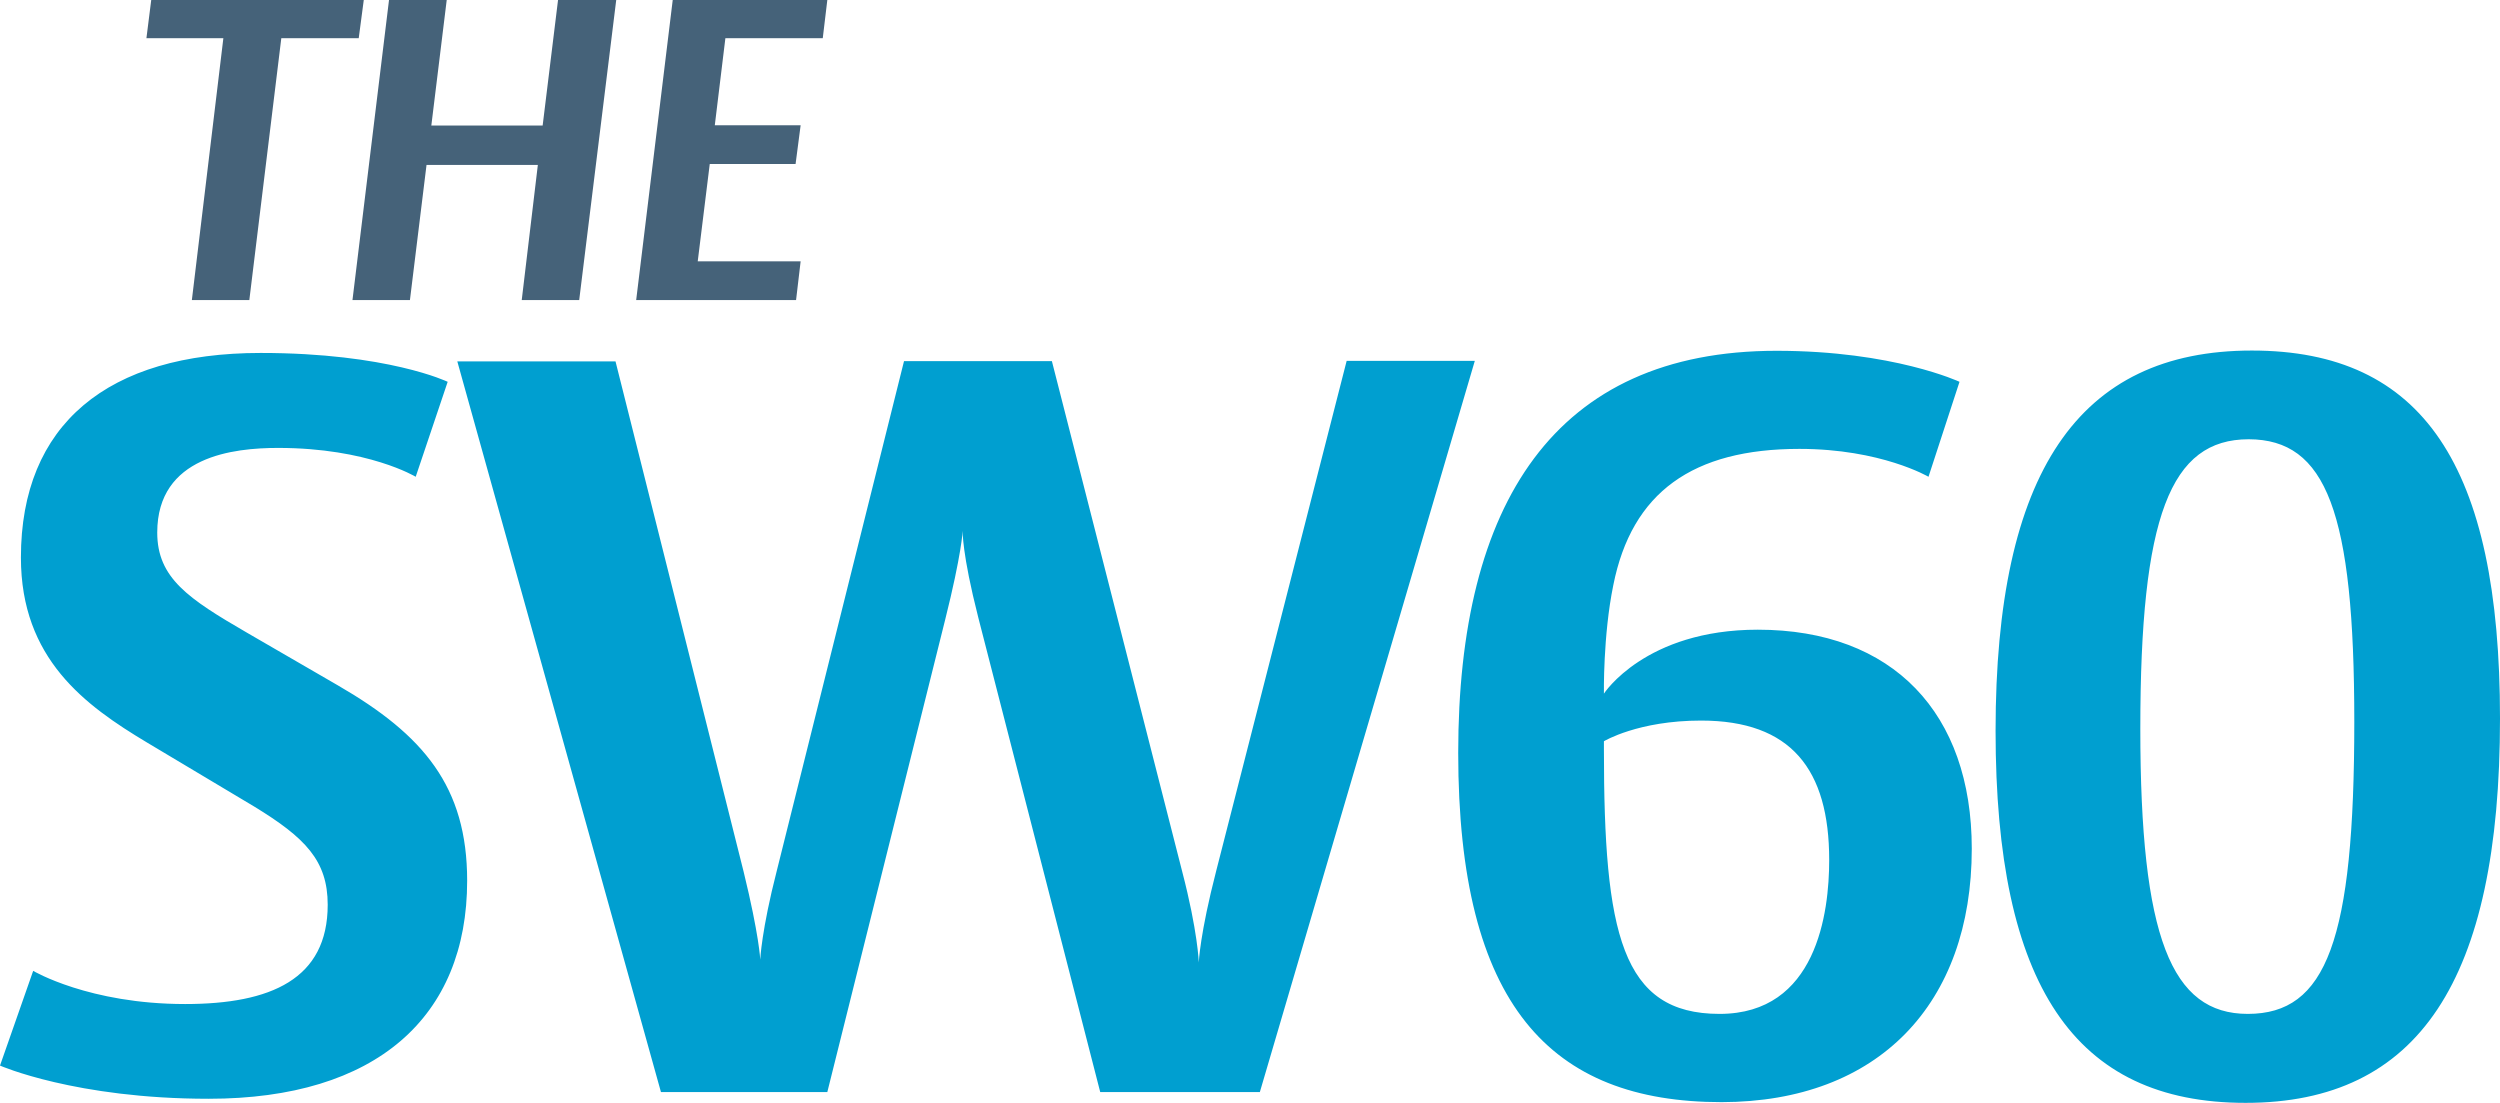
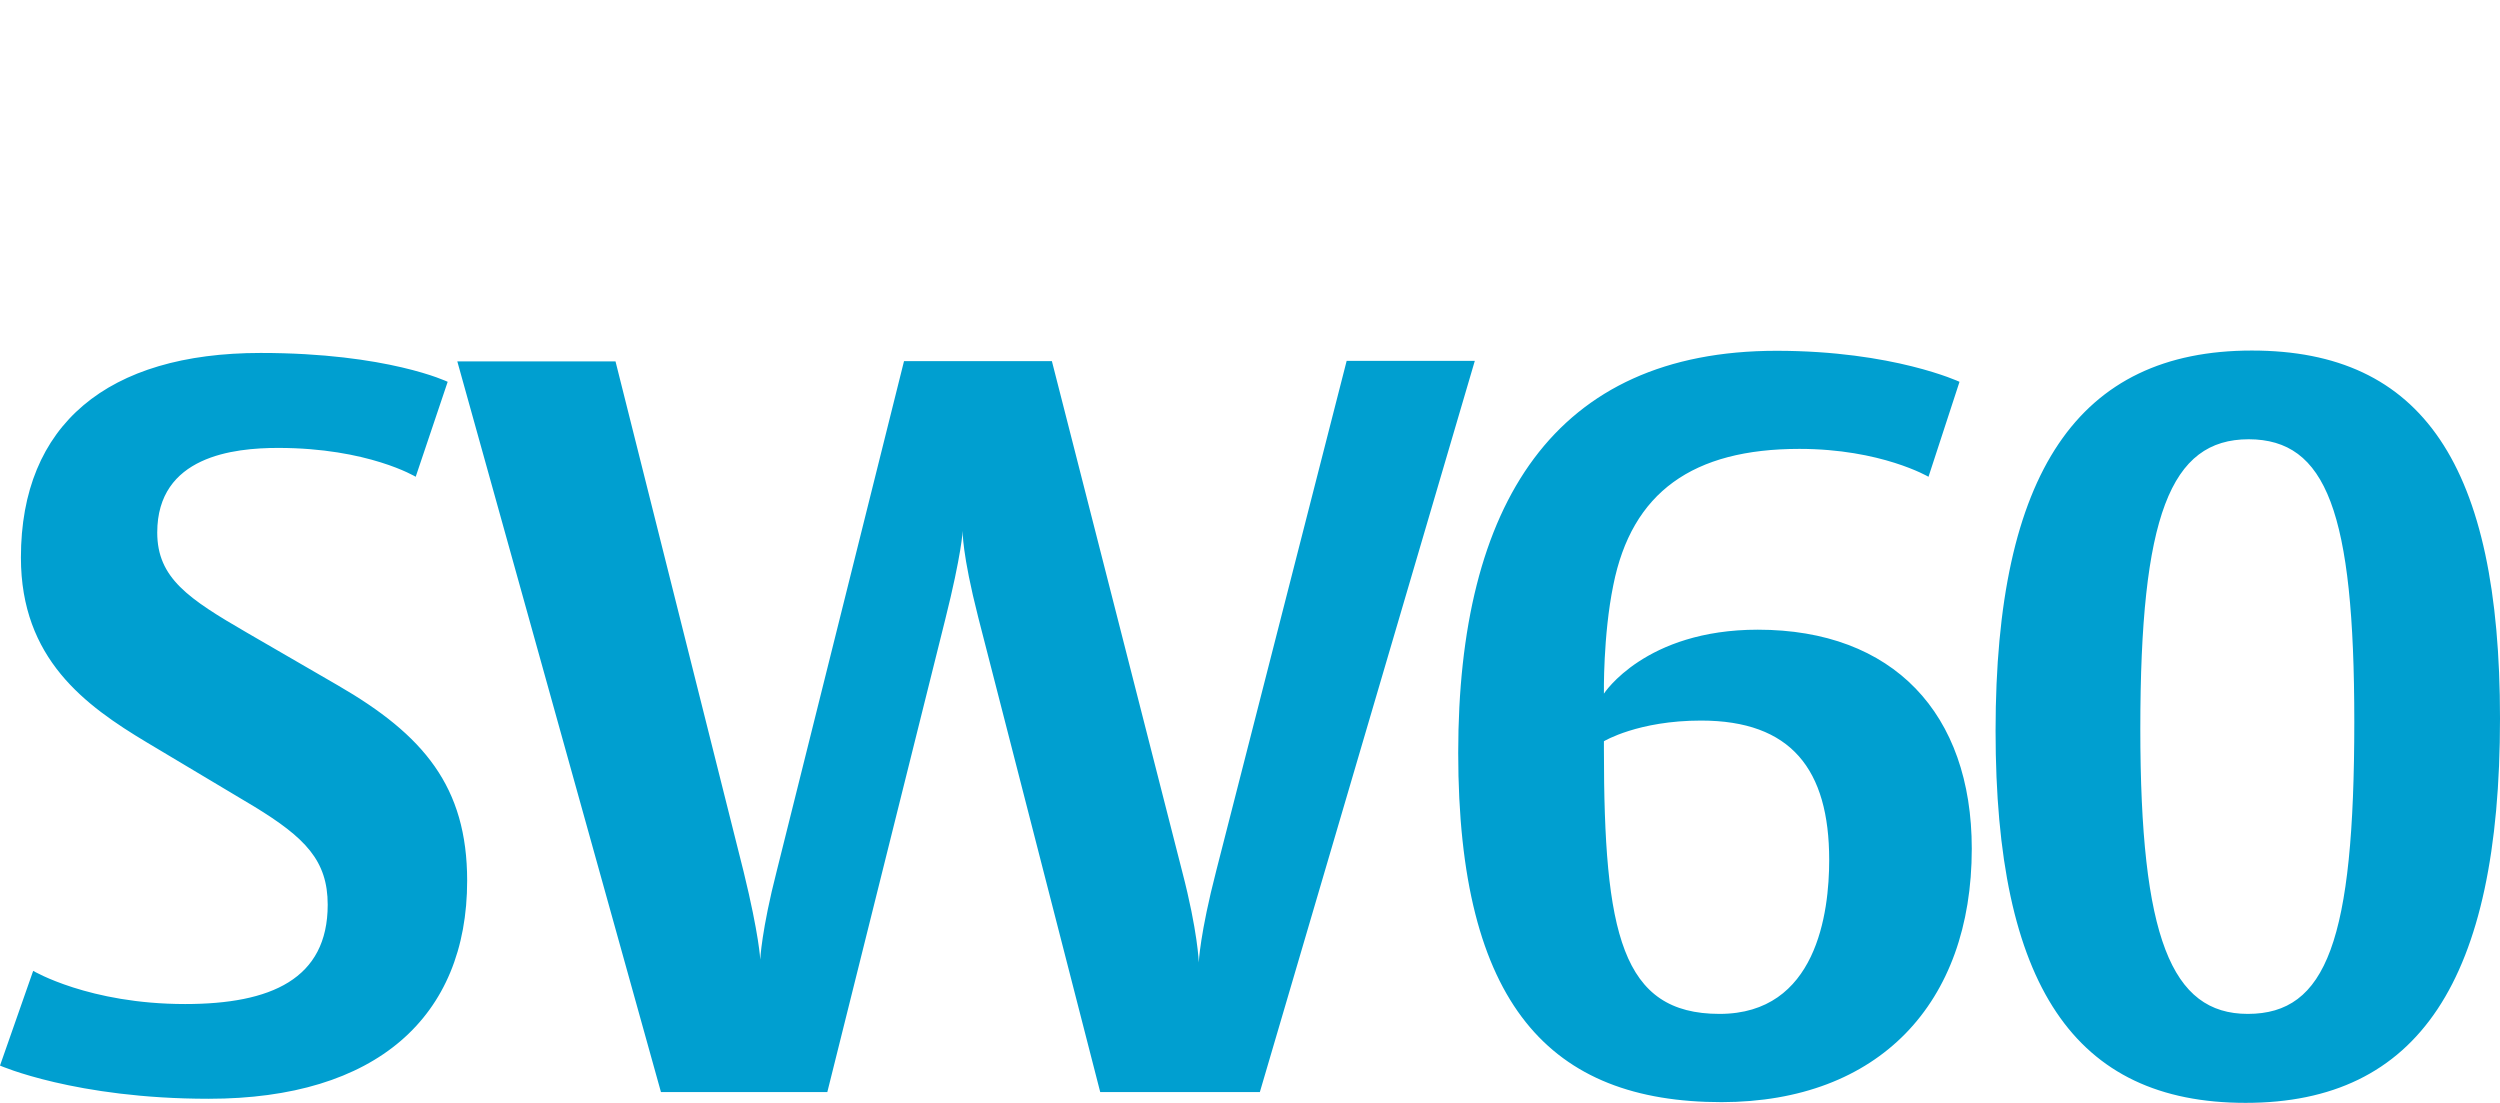
<svg xmlns="http://www.w3.org/2000/svg" version="1.1" id="Layer_1" x="0px" y="0px" viewBox="0 0 1039.8 458.7" style="enable-background:new 0 0 1039.8 458.7;" xml:space="preserve">
  <style type="text/css"> .st0{fill:#456279;} .st1{fill:#009FD0;} </style>
  <g>
-     <path class="st0" d="M62.9,0l-2,15.9h32L79.8,124.8h23.9L117,15.9h32.2L151.3,0H62.9z M232.1,0l-6.4,52.2h-46.3L185.8,0h-24 l-15.2,124.8h23.9l6.9-56.2h46.3l-6.7,56.2h23.9L256.3,0H232.1z M279.8,0l-15.2,124.8h66.5l1.9-16.1h-42.8l5-40.5h35.7l2.1-16.1 h-35.7l4.4-36.2h40.5L344.1,0L279.8,0L279.8,0z" />
-   </g>
+     </g>
  <g>
    <g>
      <path class="st1" d="M979.2,300.1c0,91.1-11.6,121.6-44.3,121.6c-31.8,0-44.7-31.8-44.7-118.6c0-88.5,12.5-120.4,45.1-120.4 C967.5,182.8,979.2,212.8,979.2,300.1 M1039.8,298.8c0-105.3-32.2-153-103.2-153C864.4,145.8,830,196.5,830,304 c0,105.7,32.7,154.7,104,154.7C1005.8,458.7,1039.8,408,1039.8,298.8 M760.8,357.7c0,21.9-5.2,64-45.6,64 c-40.8,0-48.1-33.5-48.1-110v-3.4c0,0,14.2-8.6,40.4-8.6C744.9,299.7,760.8,319.9,760.8,357.7 M820.1,353 c0-56.3-32.7-91.1-89-91.1c-46.9,0-64,26.6-64,26.6s-0.4-24.1,3.9-45.1c7.7-38.7,33.1-56.7,77.4-56.7c34,0,53.7,11.6,53.7,11.6 l12.9-39.5c0,0-27.5-12.9-76.1-12.9c-92.4,0-132.4,63.6-132.4,167.2c0,104.9,38.3,145.3,109.6,145.3 C781.4,458.3,820.1,417.4,820.1,353 M613.4,150.1h-53.3L505.9,362c-6.9,26.7-7.3,38.3-7.3,38.3s-0.4-12.9-6.9-37.8l-54.2-212.3 H376l-52.9,211.9c-6.4,24.9-6.9,37-6.9,37s-0.4-9.9-6.9-36.5L256,150.3h-65.8l84.7,303.9h69.2l49-196.4c6.9-27.5,7.3-37,7.3-37 s-0.4,9,6.5,36.1l50.7,197.3H524L613.4,150.1z M194.3,366.3c0-39.1-18.1-60.6-53.7-81.2l-37.8-21.9 c-24.5-14.2-37.4-22.8-37.4-41.7c0-31.8,31.8-35.2,50.3-35.2c37.4,0,57.2,12,57.2,12l13.3-39.5c0,0-24.9-12-77.8-12 c-63.6,0-99.7,29.7-99.7,85.1c0,42.1,26.7,61.5,52.4,76.9l44.7,26.7c21.1,12.9,30.5,22.4,30.5,40.8c0,30.9-23.6,41.3-59.3,41.3 c-40,0-63.2-13.8-63.2-13.8L0,443.2c0,0,31.4,13.8,86.8,13.8C156.5,457,194.3,423,194.3,366.3" />
    </g>
  </g>
</svg>